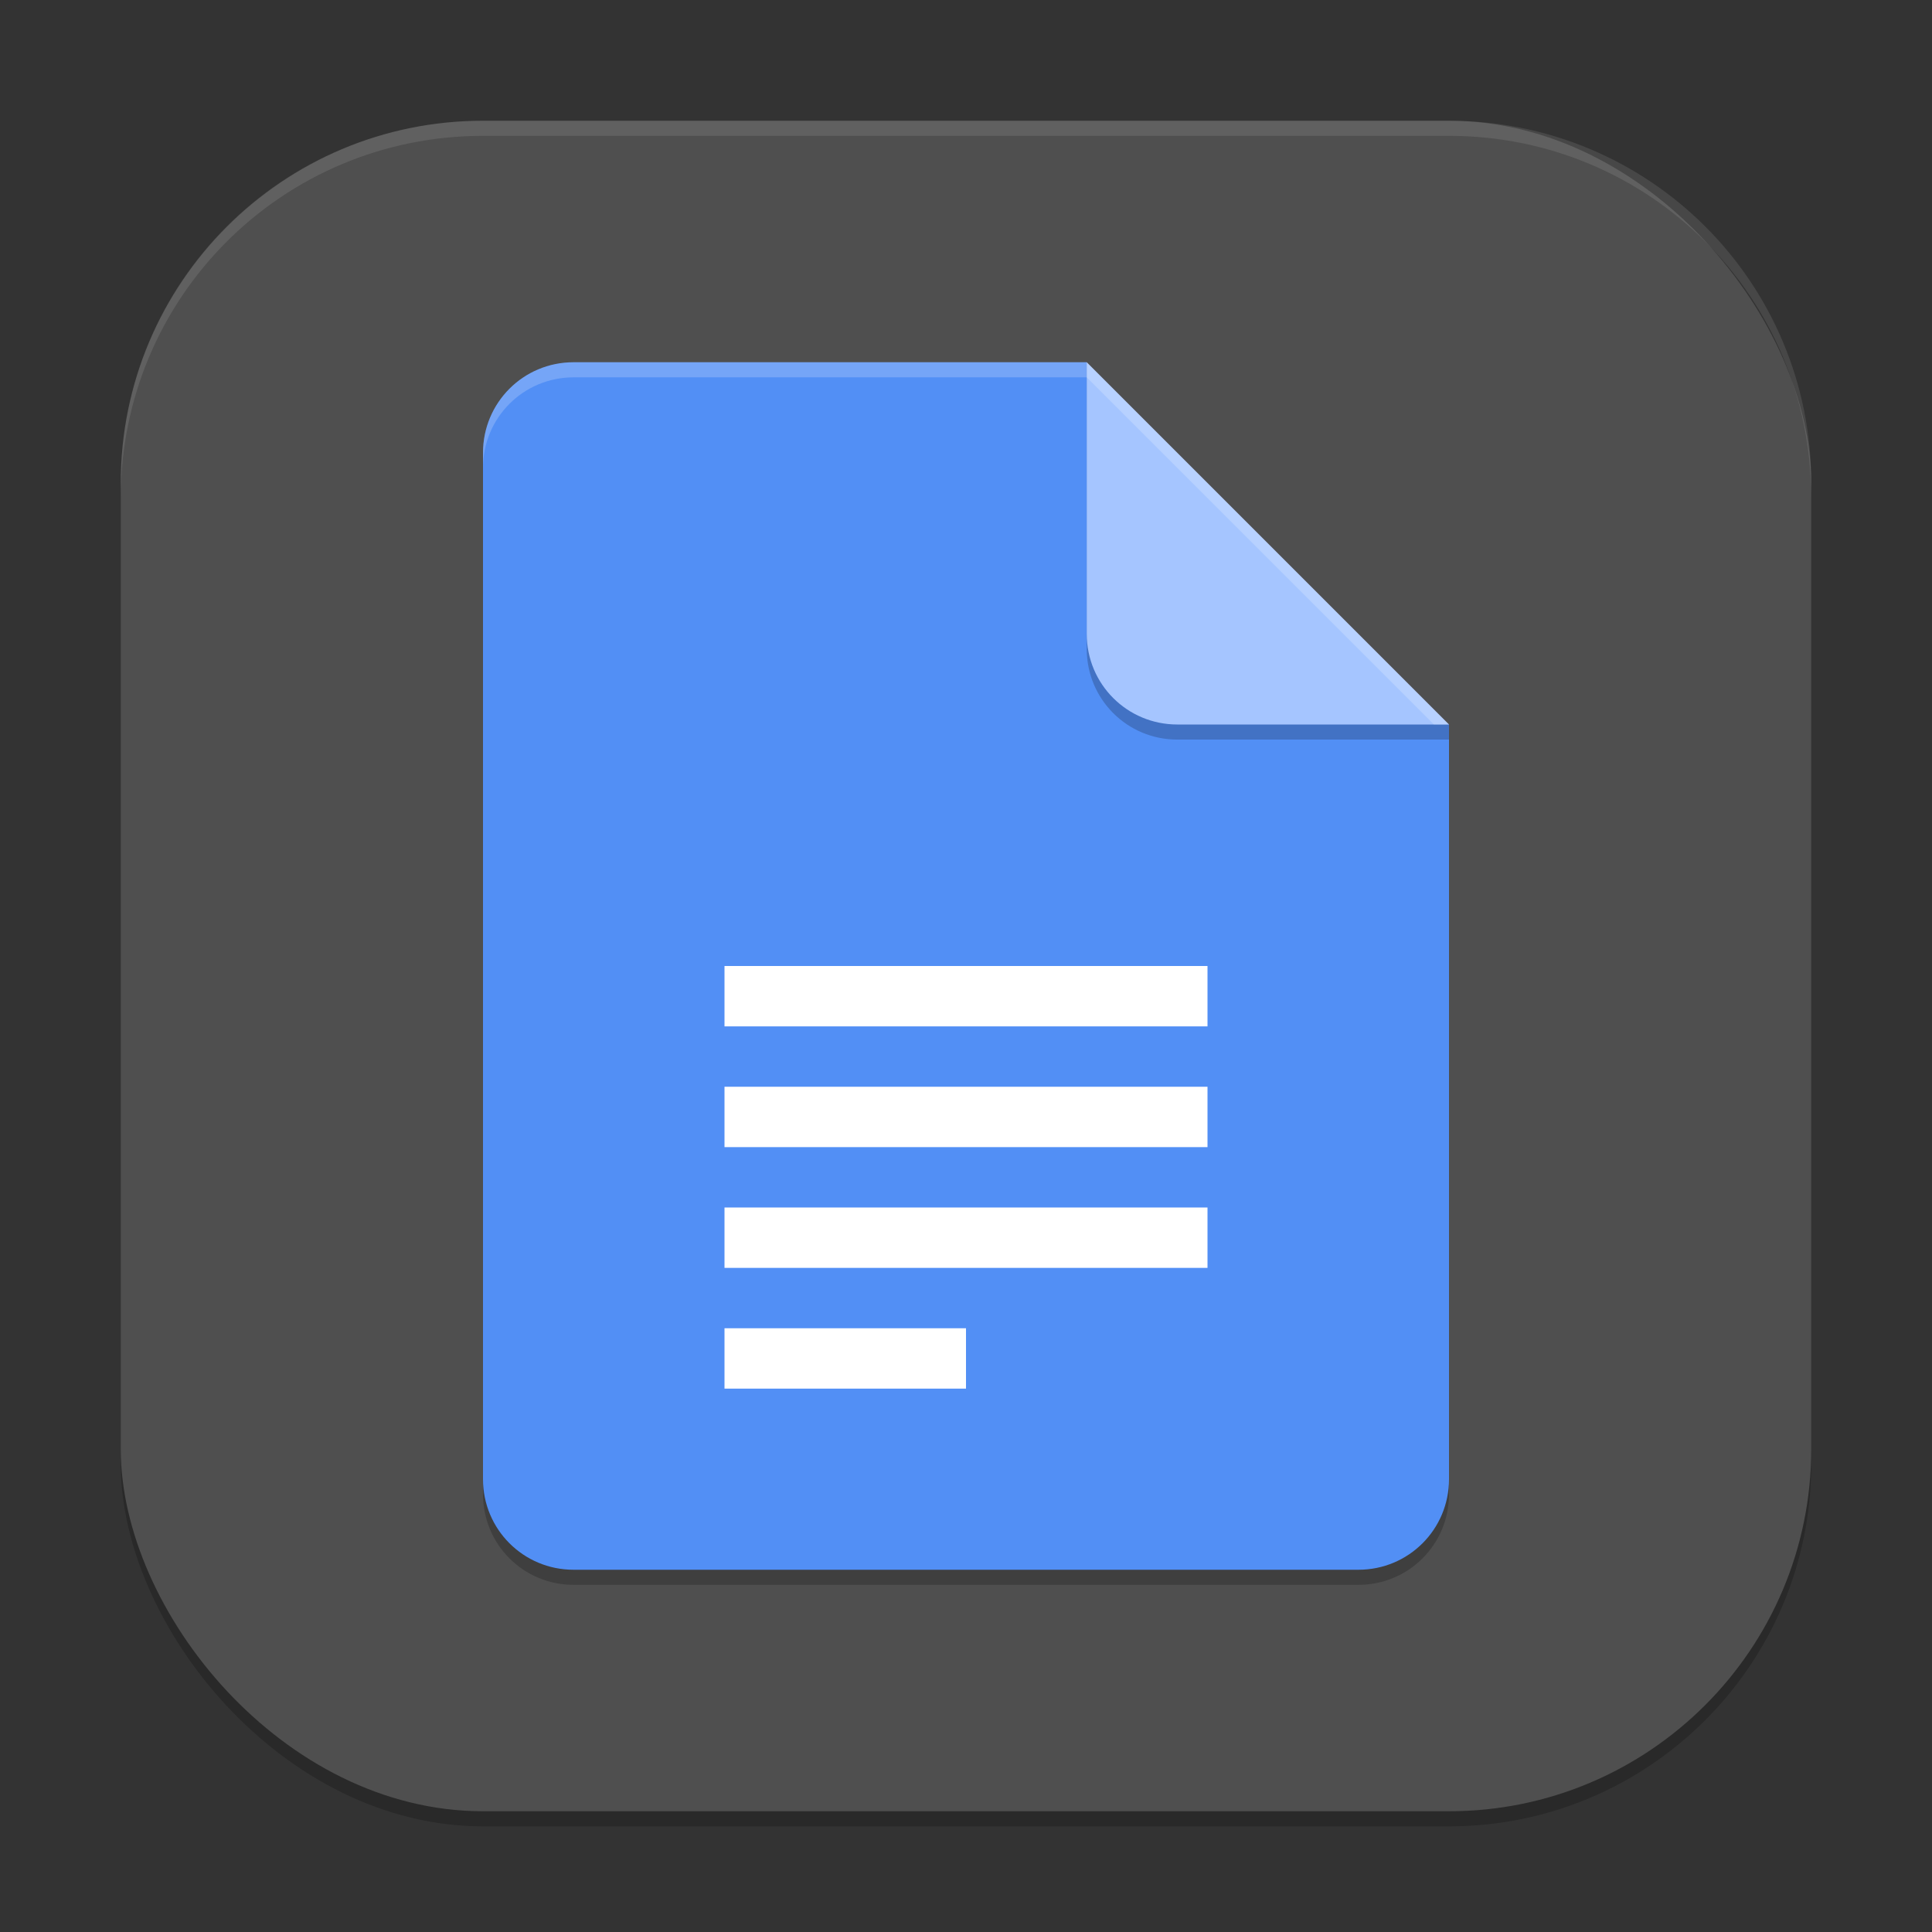
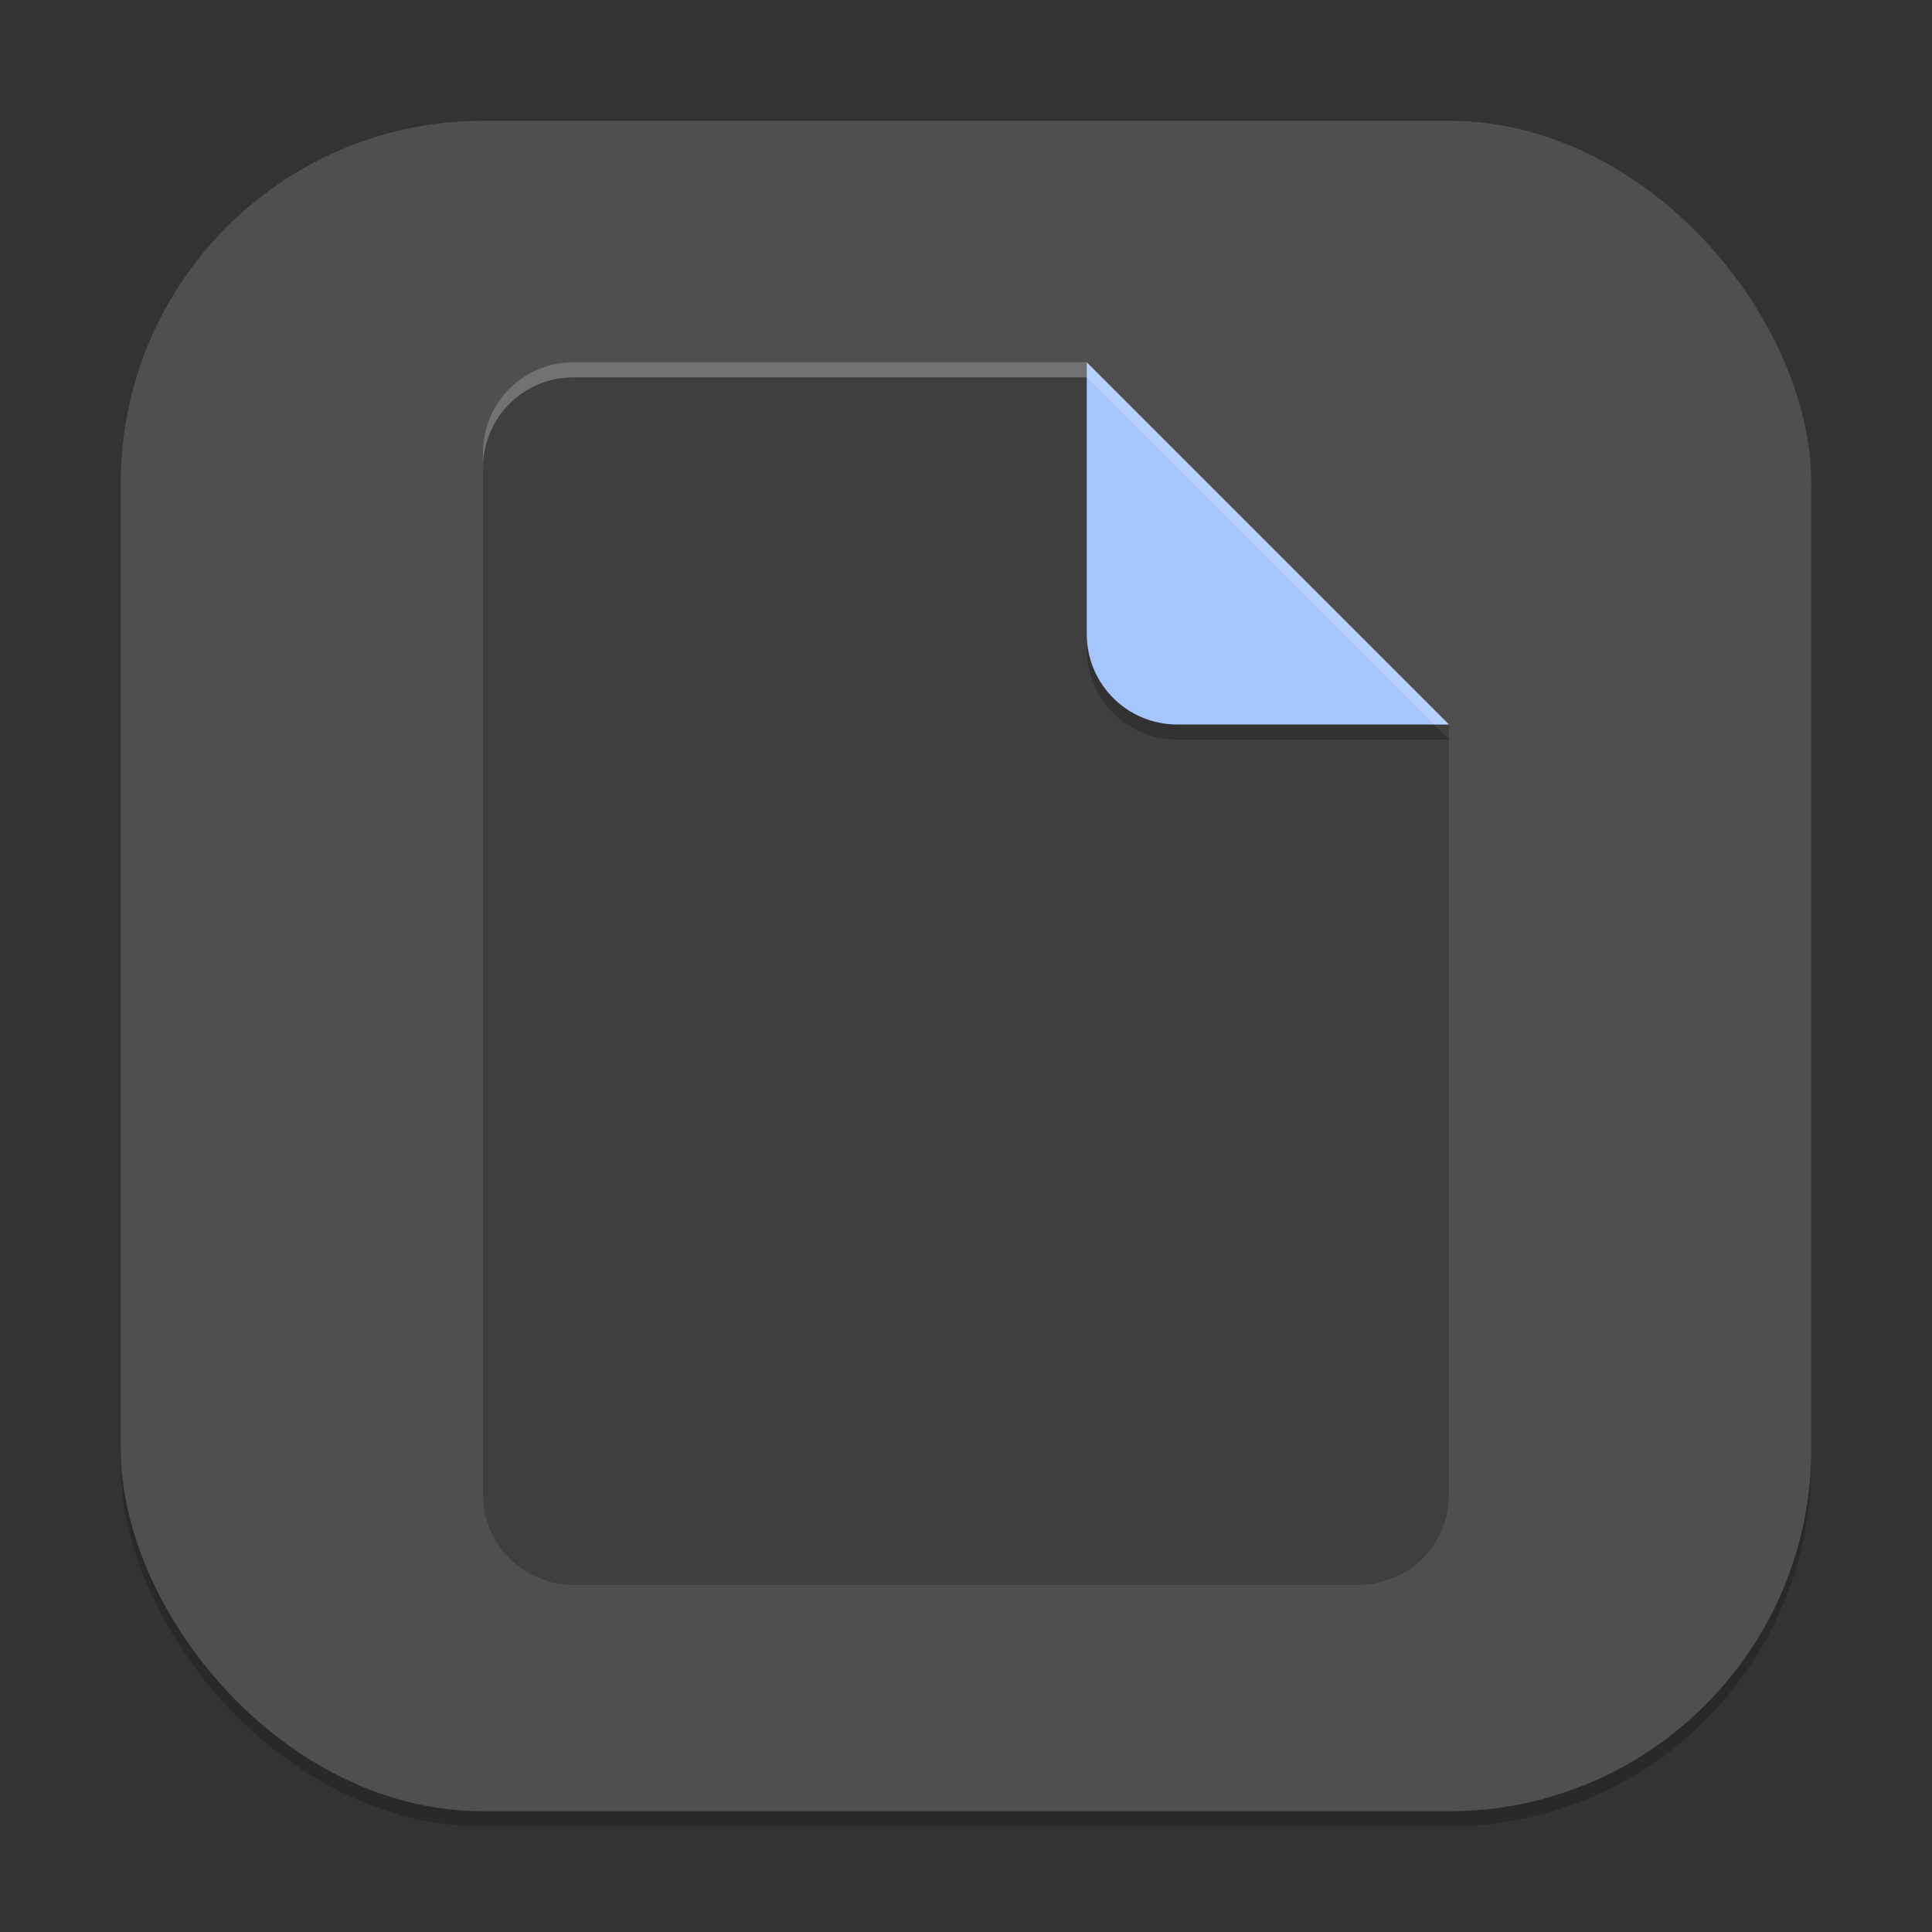
<svg xmlns="http://www.w3.org/2000/svg" xmlns:ns1="http://www.inkscape.org/namespaces/inkscape" xmlns:ns2="http://sodipodi.sourceforge.net/DTD/sodipodi-0.dtd" width="256" height="256" viewBox="0 0 256 256" version="1.1" id="svg5" ns1:version="1.4 (e7c3feb100, 2024-10-09)" ns2:docname="google-docs.svg">
  <rect x="0" y="0" width="256" height="256" fill="#333333" stroke="none" />
  <ns2:namedview id="namedview7" pagecolor="#ffffff" bordercolor="#000000" borderopacity="0.25" ns1:showpageshadow="2" ns1:pageopacity="0.0" ns1:pagecheckerboard="0" ns1:deskcolor="#d1d1d1" ns1:document-units="px" showgrid="false" ns1:zoom="3.0703125" ns1:cx="128" ns1:cy="128" ns1:window-width="1920" ns1:window-height="1011" ns1:window-x="0" ns1:window-y="0" ns1:window-maximized="1" ns1:current-layer="svg5" />
  <defs id="defs2" />
  <rect style="opacity:0.2;fill:#000000;stroke-width:16;stroke-linecap:square" id="rect234" width="224" height="224" x="16" y="18" ry="48" />
  <rect style="fill:#4f4f4f;fill-opacity:1;stroke-width:16;stroke-linecap:square" id="rect396" width="224" height="224" x="16" y="16" ry="48" />
  <path id="rect234-6" style="opacity:0.2;stroke-width:3;stroke-linecap:round;stroke-linejoin:round" d="m 76,50 h 68 l 48,48 v 100 c 0,6.648 -5.352,12 -12,12 H 76 c -6.648,0 -12,-5.352 -12,-12 V 62 c 0,-6.648 5.352,-12 12,-12 z" />
-   <path id="rect448" style="fill:#528ff5;fill-opacity:1;stroke-width:3;stroke-linecap:round;stroke-linejoin:round" d="m 76,48 h 68 l 18,30 30,18 v 100 c 0,6.648 -5.352,12 -12,12 H 76 c -6.648,0 -12,-5.352 -12,-12 V 60 c 0,-6.648 5.352,-12 12,-12 z" />
-   <path id="rect759" style="fill:#ffffff;fill-opacity:1;stroke-width:8;stroke-linecap:round;stroke-linejoin:round" d="m 96,128 v 8 h 64 v -8 z m 0,16 v 8 h 64 v -8 z m 0,16 v 8 h 64 v -8 z m 0,16 v 8 h 32 v -8 z" />
  <path id="path611" style="opacity:0.2;fill:#000000;stroke-width:3;stroke-linecap:round;stroke-linejoin:round" d="m 144,48 v 38 c 0,6.648 5.352,12 12,12 h 36 v -2 z" />
  <path id="rect600" style="fill:#a5c5ff;fill-opacity:1;stroke-width:3;stroke-linecap:round;stroke-linejoin:round" d="m 192,96 h -36 c -6.648,0 -12,-5.352 -12,-12 V 48 Z" />
  <path id="path1133" style="opacity:0.2;fill:#ffffff;fill-opacity:1;stroke-width:3;stroke-linecap:round;stroke-linejoin:round" d="m 76,48 c -6.648,0 -12,5.352 -12,12 v 2 c 0,-6.648 5.352,-12 12,-12 h 68 l 46,46 h 2 L 144,48 Z" />
-   <path id="path1040" style="opacity:0.1;fill:#ffffff;stroke-width:16;stroke-linecap:square" d="M 64,16 C 37.408,16 16,37.408 16,64 v 2 C 16,39.408 37.408,18 64,18 h 128 c 26.592,0 48,21.408 48,48 V 64 C 240,37.408 218.592,16 192,16 Z" />
</svg>